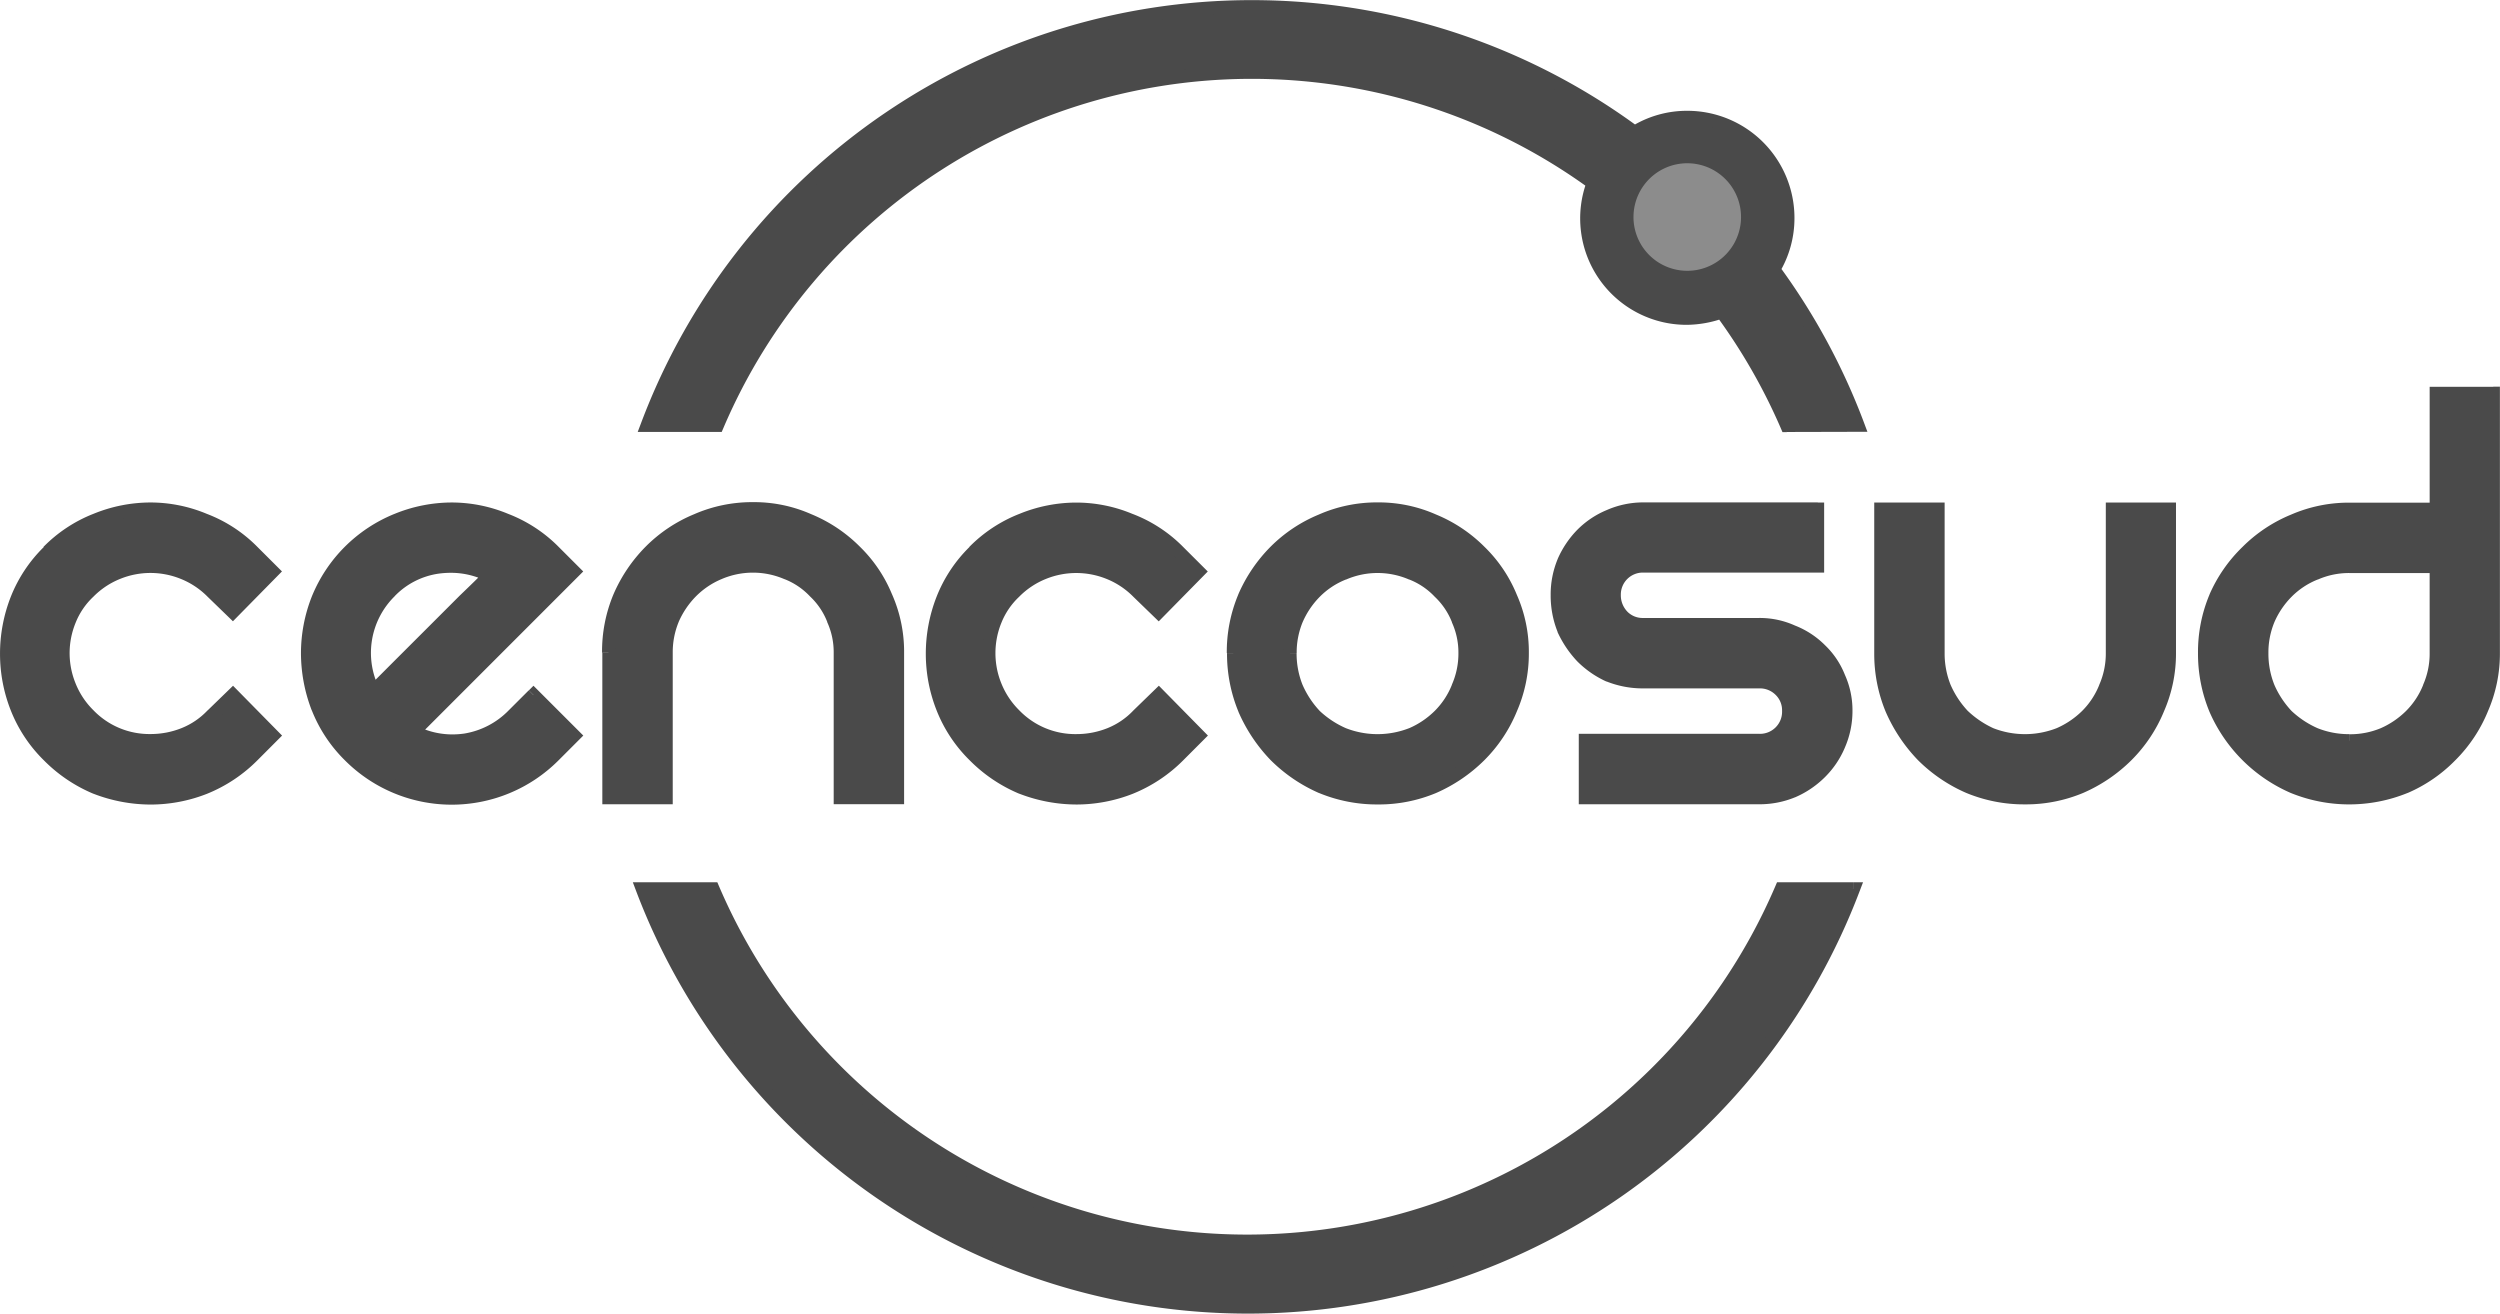
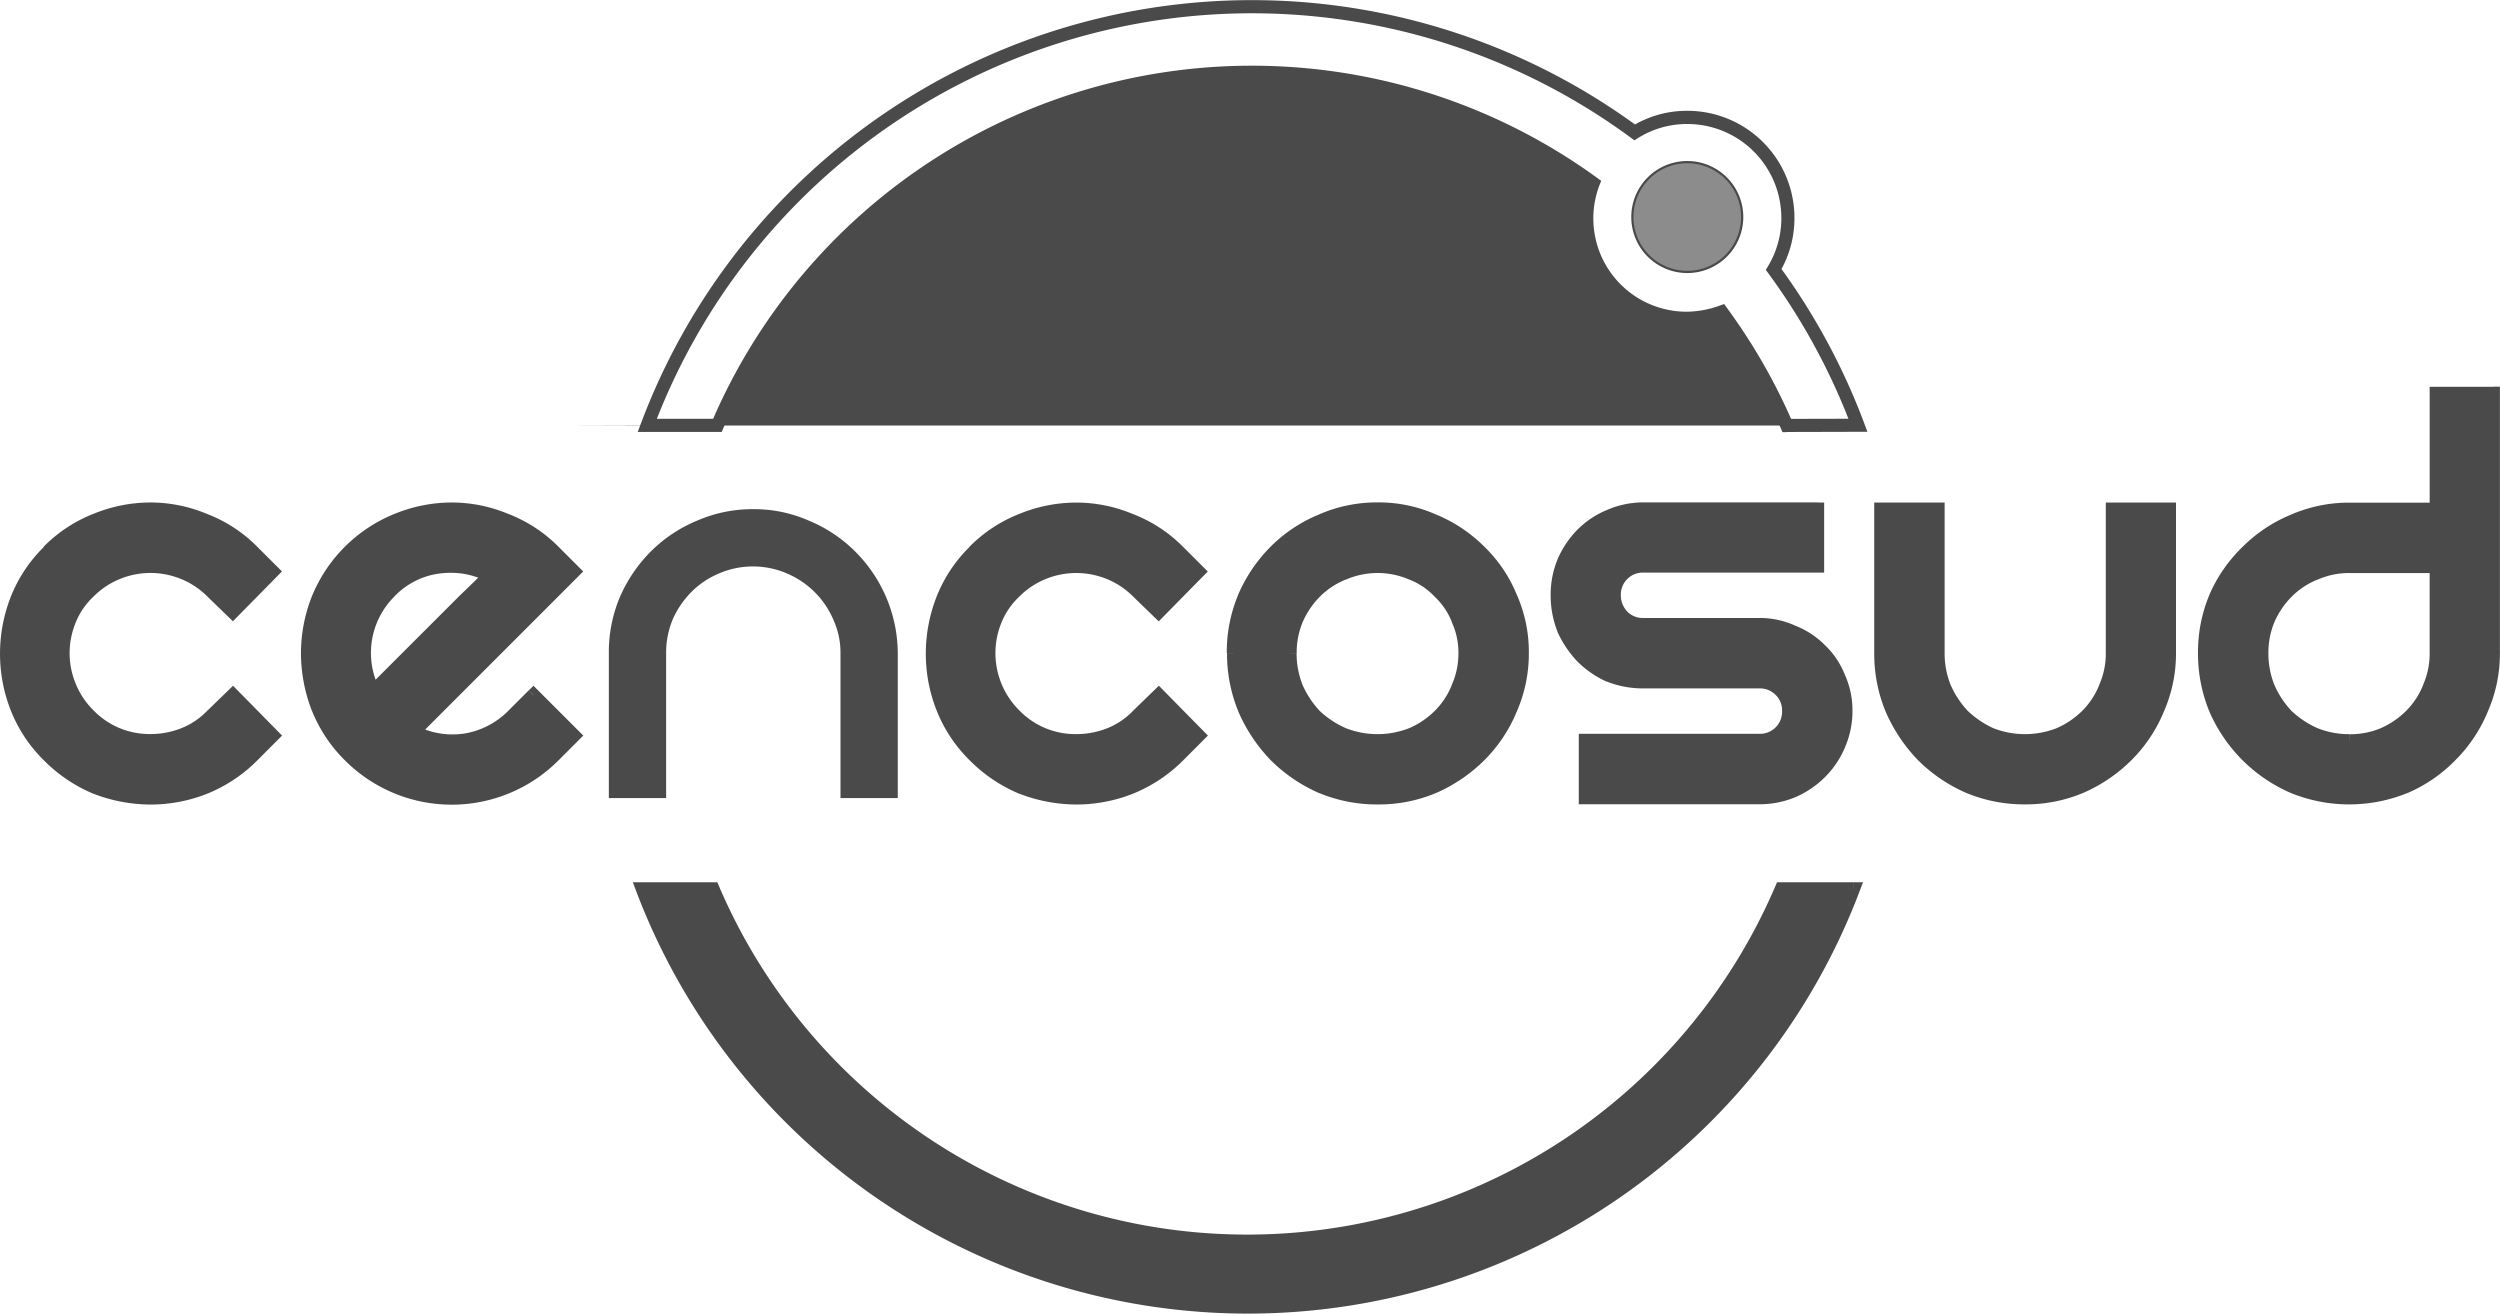
<svg xmlns="http://www.w3.org/2000/svg" id="Grupo_336" width="133.146" height="69.962" viewBox="0 0 133.146 69.962">
  <defs>
    <style>
            .cls-1{fill:#4a4a4a}
        </style>
  </defs>
  <path id="Trazado_271" d="M532.134 730.876a34.488 34.488 0 0 1-64.5 0h3.764a30.947 30.947 0 0 0 56.9 0h3.838z" class="cls-1" transform="translate(-433.427 -683.535)" />
  <path id="Trazado_272" d="M532.134 730.876l-.327-.125a34.138 34.138 0 0 1-63.849 0l-.327.124v.35h3.764v-.35l-.321.138a31.3 31.3 0 0 0 57.543 0l-.321-.138v.35h3.838v-.352l-.327-.125.33.125v-.35h-4.068l-.091.212a30.6 30.6 0 0 1-56.257 0l-.091-.212h-4.5l.179.474a34.838 34.838 0 0 0 65.159 0l.182-.475h-.509v.352z" class="cls-1" transform="translate(-433.427 -683.535)" />
-   <path id="Trazado_273" d="M528.592 706.2a31.214 31.214 0 0 0-3.47-6.055 5.627 5.627 0 0 1-1.87.341 5.318 5.318 0 0 1-4.974-7.2 30.939 30.939 0 0 0-46.644 12.9H467.9a34.4 34.4 0 0 1 52.589-15.6 5.255 5.255 0 0 1 2.8-.8 5.355 5.355 0 0 1 5.355 5.354 5.28 5.28 0 0 1-.758 2.75 34.455 34.455 0 0 1 4.489 8.3l-3.784.011z" class="cls-1" transform="translate(-433.427 -683.535)" />
+   <path id="Trazado_273" d="M528.592 706.2a31.214 31.214 0 0 0-3.47-6.055 5.627 5.627 0 0 1-1.87.341 5.318 5.318 0 0 1-4.974-7.2 30.939 30.939 0 0 0-46.644 12.9H467.9l-3.784.011z" class="cls-1" transform="translate(-433.427 -683.535)" />
  <path id="Trazado_274" d="M528.592 706.2l.322-.137a31.535 31.535 0 0 0-3.508-6.123l-.155-.213-.248.089a5.3 5.3 0 0 1-1.751.32 4.968 4.968 0 0 1-4.647-6.72l.1-.251-.216-.157a31.29 31.29 0 0 0-47.173 13.045l.322.137v-.35H467.9v.35l.327.125a34.05 34.05 0 0 1 52.055-15.447l.191.14.2-.125a4.9 4.9 0 0 1 2.62-.743 5.005 5.005 0 0 1 5.005 5 4.929 4.929 0 0 1-.707 2.569l-.121.2.139.187a34.16 34.16 0 0 1 4.443 8.212l.327-.123v-.35l-3.785.009v.349l.322-.137-.323.136v.35l4.289-.011-.176-.471a34.778 34.778 0 0 0-4.535-8.382l-.282.208.3.18a5.63 5.63 0 0 0 .808-2.93 5.706 5.706 0 0 0-5.705-5.7 5.6 5.6 0 0 0-2.99.849l.185.3.207-.282a34.75 34.75 0 0 0-53.124 15.762l-.18.475h4.474l.091-.213a30.592 30.592 0 0 1 46.117-12.754l.205-.283-.327-.124a5.668 5.668 0 0 0 5.3 7.669 5.982 5.982 0 0 0 1.99-.361l-.12-.329-.283.205a30.805 30.805 0 0 1 3.431 5.987l.091.213h.232l.006-.349z" class="cls-1" transform="translate(-433.427 -683.535)" />
  <path id="Trazado_275" fill="#8c8c8c" d="M520.366 695.094a2.925 2.925 0 1 1 2.923 2.922 2.924 2.924 0 0 1-2.923-2.922" transform="translate(-433.427 -683.535)" />
  <path id="Trazado_276" d="M520.366 695.094h.058a2.864 2.864 0 1 1 .839 2.025 2.862 2.862 0 0 1-.839-2.025h-.118a2.983 2.983 0 1 0 2.981-2.983 2.982 2.982 0 0 0-2.981 2.983z" class="cls-1" transform="translate(-433.427 -683.535)" />
  <path id="Trazado_277" d="M436.005 712.914a7.289 7.289 0 0 1 2.535-1.68 7.692 7.692 0 0 1 2.913-.583 7.443 7.443 0 0 1 2.879.583 7.207 7.207 0 0 1 2.57 1.68l1.063 1.061-2.125 2.161-1.1-1.064a4.559 4.559 0 0 0-1.543-1.027 4.636 4.636 0 0 0-3.495 0 4.559 4.559 0 0 0-1.543 1.027 4.224 4.224 0 0 0-1.027 1.508 4.611 4.611 0 0 0 0 3.495 4.554 4.554 0 0 0 1.027 1.544 4.5 4.5 0 0 0 3.291 1.37 4.757 4.757 0 0 0 1.781-.342 4.242 4.242 0 0 0 1.509-1.028l1.1-1.064 2.125 2.159-1.063 1.065a7.679 7.679 0 0 1-2.57 1.712 7.87 7.87 0 0 1-2.878.549 8.142 8.142 0 0 1-2.914-.549 7.794 7.794 0 0 1-2.535-1.712 7.341 7.341 0 0 1-1.68-2.539 7.859 7.859 0 0 1-.548-2.877 7.966 7.966 0 0 1 .548-2.914 7.293 7.293 0 0 1 1.68-2.535" class="cls-1" transform="translate(-433.427 -683.535)" />
  <path id="Trazado_278" d="M436.005 712.914l.247.247a6.958 6.958 0 0 1 2.416-1.6 7.339 7.339 0 0 1 2.781-.556 7.085 7.085 0 0 1 2.744.555h.007a6.875 6.875 0 0 1 2.447 1.6l.818.816-1.638 1.666-.847-.822-.243.251.248-.247a4.907 4.907 0 0 0-1.661-1.105 4.976 4.976 0 0 0-3.756 0 4.9 4.9 0 0 0-1.659 1.105l.247.247-.241-.253a4.563 4.563 0 0 0-1.11 1.631 4.951 4.951 0 0 0 0 3.756 5.041 5.041 0 0 0 4.642 3.133 5.108 5.108 0 0 0 1.912-.367 4.587 4.587 0 0 0 1.641-1.112l-.254-.24.244.251.847-.822 1.637 1.664-.817.819a7.332 7.332 0 0 1-2.454 1.635l.131.324-.127-.326a7.519 7.519 0 0 1-2.752.526 7.761 7.761 0 0 1-2.788-.527l-.125.327.134-.323a7.416 7.416 0 0 1-2.422-1.636 6.991 6.991 0 0 1-1.6-2.418 7.525 7.525 0 0 1-.523-2.75 7.61 7.61 0 0 1 .524-2.788 6.973 6.973 0 0 1 1.6-2.414l-.247-.245-.248-.247a7.65 7.65 0 0 0-1.76 2.654 8.3 8.3 0 0 0-.572 3.042 8.213 8.213 0 0 0 .571 3 7.689 7.689 0 0 0 1.76 2.659 8.1 8.1 0 0 0 2.648 1.787h.005a8.481 8.481 0 0 0 3.038.573 8.221 8.221 0 0 0 3.005-.574 8.026 8.026 0 0 0 2.687-1.788l1.308-1.311-2.612-2.654-1.351 1.311h-.005a3.879 3.879 0 0 1-1.385.945 4.411 4.411 0 0 1-1.651.316 4.138 4.138 0 0 1-3.043-1.267 4.187 4.187 0 0 1-.949-1.425 4.254 4.254 0 0 1 0-3.235 3.867 3.867 0 0 1 .944-1.385 4.2 4.2 0 0 1 1.425-.95 4.285 4.285 0 0 1 3.235 0 4.194 4.194 0 0 1 1.426.95l1.348 1.306 2.612-2.655-1.309-1.307a7.557 7.557 0 0 0-2.694-1.759l-.124.327.134-.323a7.8 7.8 0 0 0-3.012-.61 8.051 8.051 0 0 0-3.045.609l.132.324-.128-.326a7.656 7.656 0 0 0-2.656 1.759l.248.245z" class="cls-1" transform="translate(-433.427 -683.535)" />
  <path id="Trazado_279" d="M454.2 715.039a4.584 4.584 0 0 0-.891 5.312l1.232-1.234q.858-.856 1.782-1.782l1.816-1.815q.894-.857 1.372-1.337a4.623 4.623 0 0 0-2.776-.445 4.391 4.391 0 0 0-2.533 1.3m7.643 5.518l2.158 2.159-1.062 1.063a7.684 7.684 0 0 1-10.9 0 7.344 7.344 0 0 1-1.677-2.536 8.128 8.128 0 0 1-.55-2.915 7.867 7.867 0 0 1 .55-2.879 7.626 7.626 0 0 1 4.214-4.215 7.733 7.733 0 0 1 2.912-.582 7.468 7.468 0 0 1 2.879.582 7.278 7.278 0 0 1 2.571 1.68l1.062 1.062-8.533 8.535a4.506 4.506 0 0 0 5.312-.892l1.068-1.065z" class="cls-1" transform="translate(-433.427 -683.535)" />
  <path id="Trazado_280" d="M454.2 715.039l-.248-.248a4.935 4.935 0 0 0-.956 5.716l.217.434.343-.343q.413-.411 1.232-1.234.858-.855 1.783-1.782l1.816-1.815-.248-.248.242.253q.9-.858 1.377-1.342l.345-.343-.435-.217a4.93 4.93 0 0 0-2.233-.533 5.293 5.293 0 0 0-.749.054 4.749 4.749 0 0 0-2.735 1.4l.248.247.247.249a4.049 4.049 0 0 1 2.337-1.2 4.845 4.845 0 0 1 .652-.045 4.215 4.215 0 0 1 1.919.457l.157-.313-.248-.247c-.318.316-.772.762-1.366 1.331l-1.816 1.816-1.783 1.781-1.233 1.235.248.247.313-.156a4.234 4.234 0 0 1 .826-4.908l-.253-.248zm7.643 5.518l-.248.248 1.911 1.911-.815.816a7.331 7.331 0 0 1-10.4 0 7 7 0 0 1-1.6-2.416 7.784 7.784 0 0 1-.526-2.79 7.529 7.529 0 0 1 .525-2.752 7.282 7.282 0 0 1 4.017-4.016 7.362 7.362 0 0 1 2.781-.556 7.124 7.124 0 0 1 2.746.554 6.955 6.955 0 0 1 2.449 1.6l.813.815-8.629 8.631.435.217a4.926 4.926 0 0 0 2.218.531 5.315 5.315 0 0 0 .73-.052h.007a4.959 4.959 0 0 0 2.761-1.435l1.063-1.061-.25-.251-.247.248.247-.247-.247-.248-1.063 1.062a4.26 4.26 0 0 1-2.379 1.239l.056.346-.049-.347a4.548 4.548 0 0 1-.632.045 4.2 4.2 0 0 1-1.9-.457l-.156.313.247.248 8.781-8.783-1.309-1.309a7.65 7.65 0 0 0-2.693-1.76l-.126.328.135-.324a7.824 7.824 0 0 0-3.014-.608 8.077 8.077 0 0 0-3.043.607l.131.325-.127-.327a7.986 7.986 0 0 0-4.414 4.415 8.236 8.236 0 0 0-.573 3.005 8.5 8.5 0 0 0 .571 3.039l.005.009v-.006a7.726 7.726 0 0 0 1.756 2.657 8.033 8.033 0 0 0 11.394 0l1.31-1.311-2.653-2.653-.247.247.247.245z" class="cls-1" transform="translate(-433.427 -683.535)" />
  <path id="Trazado_281" d="M465.853 718.328a7.539 7.539 0 0 1 .582-2.98 7.884 7.884 0 0 1 1.646-2.434 7.569 7.569 0 0 1 2.466-1.647 7.381 7.381 0 0 1 2.983-.615 7.225 7.225 0 0 1 2.983.615 7.579 7.579 0 0 1 2.466 1.647 7.7 7.7 0 0 1 2.262 5.414v7.712h-3.051v-7.712a4.229 4.229 0 0 0-.376-1.781 4.663 4.663 0 0 0-2.469-2.468 4.574 4.574 0 0 0-3.632 0 4.547 4.547 0 0 0-1.474.994 4.819 4.819 0 0 0-.994 1.474 4.613 4.613 0 0 0-.341 1.781v7.712h-3.051v-7.711z" class="cls-1" transform="translate(-433.427 -683.535)" />
-   <path id="Trazado_282" d="M465.853 718.328h.35a7.167 7.167 0 0 1 .555-2.844l-.323-.137.32.141a7.531 7.531 0 0 1 1.574-2.327 7.178 7.178 0 0 1 2.352-1.57h.005a7.036 7.036 0 0 1 2.844-.591 6.863 6.863 0 0 1 2.839.584h.005a7.208 7.208 0 0 1 2.354 1.57 6.833 6.833 0 0 1 1.565 2.316v.006a6.843 6.843 0 0 1 .586 2.837v7.363h-2.339v-7.363a4.568 4.568 0 0 0-.41-1.926l-.317.146.324-.13a4.45 4.45 0 0 0-1.078-1.6l-.241.255.255-.24a4.448 4.448 0 0 0-1.6-1.08l-.131.326.141-.321a4.929 4.929 0 0 0-3.913 0l.14.321-.135-.324a4.931 4.931 0 0 0-1.586 1.07 5.161 5.161 0 0 0-1.066 1.581 4.942 4.942 0 0 0-.369 1.915v7.363H466.2v-7.363h-.694v8.063h3.75v-8.063a4.228 4.228 0 0 1 .316-1.646l-.324-.135.32.141a4.508 4.508 0 0 1 .921-1.368 4.223 4.223 0 0 1 1.362-.919 4.23 4.23 0 0 1 3.351 0h.008a3.74 3.74 0 0 1 1.349.911l.007.007.007.007a3.726 3.726 0 0 1 .91 1.348v.017a3.857 3.857 0 0 1 .345 1.634v8.064h3.75v-8.064a7.549 7.549 0 0 0-.646-3.123l-.32.143.323-.134a7.535 7.535 0 0 0-1.725-2.551l-.243.252.247-.248a7.9 7.9 0 0 0-2.58-1.722l-.134.323.142-.319a7.54 7.54 0 0 0-3.125-.646 7.728 7.728 0 0 0-3.123.644l.14.321-.135-.323a7.886 7.886 0 0 0-2.579 1.722 8.247 8.247 0 0 0-1.718 2.54 7.86 7.86 0 0 0-.61 3.117h.343z" class="cls-1" transform="translate(-433.427 -683.535)" />
  <path id="Trazado_283" d="M485.318 712.914a7.3 7.3 0 0 1 2.536-1.68 7.692 7.692 0 0 1 2.913-.583 7.439 7.439 0 0 1 2.879.583 7.224 7.224 0 0 1 2.57 1.68l1.063 1.061-2.125 2.161-1.1-1.064a4.559 4.559 0 0 0-1.543-1.027 4.638 4.638 0 0 0-3.5 0 4.545 4.545 0 0 0-1.542 1.027 4.242 4.242 0 0 0-1.029 1.508 4.635 4.635 0 0 0 0 3.495 4.575 4.575 0 0 0 1.029 1.544 4.491 4.491 0 0 0 3.29 1.37 4.766 4.766 0 0 0 1.782-.342 4.243 4.243 0 0 0 1.509-1.028l1.1-1.064 2.125 2.159-1.063 1.065a7.7 7.7 0 0 1-2.57 1.712 7.867 7.867 0 0 1-2.879.549 8.137 8.137 0 0 1-2.913-.549 7.8 7.8 0 0 1-2.536-1.712 7.324 7.324 0 0 1-1.679-2.539 7.842 7.842 0 0 1-.55-2.877 7.928 7.928 0 0 1 .55-2.914 7.251 7.251 0 0 1 1.675-2.535" class="cls-1" transform="translate(-433.427 -683.535)" />
  <path id="Trazado_284" d="M485.318 712.914l.247.247a6.977 6.977 0 0 1 2.416-1.6h.005a7.332 7.332 0 0 1 2.781-.556 7.078 7.078 0 0 1 2.744.555h.01a6.9 6.9 0 0 1 2.448 1.6l.817.816-1.638 1.666-.846-.822-.244.251.247-.247a4.907 4.907 0 0 0-1.66-1.105 4.979 4.979 0 0 0-3.757 0 4.919 4.919 0 0 0-1.658 1.105l.247.247-.242-.253a4.607 4.607 0 0 0-1.112 1.631 4.984 4.984 0 0 0 0 3.754 4.924 4.924 0 0 0 1.106 1.661 4.845 4.845 0 0 0 3.539 1.474 5.106 5.106 0 0 0 1.911-.367 4.591 4.591 0 0 0 1.633-1.113l-.254-.24.244.25.846-.821 1.638 1.664-.817.819a7.352 7.352 0 0 1-2.454 1.635l.131.324-.127-.326a7.519 7.519 0 0 1-2.752.526 7.762 7.762 0 0 1-2.789-.527l-.124.327.134-.323a7.43 7.43 0 0 1-2.423-1.636 6.963 6.963 0 0 1-1.6-2.417 7.5 7.5 0 0 1-.525-2.751 7.591 7.591 0 0 1 .525-2.788 6.943 6.943 0 0 1 1.6-2.414l-.253-.25-.247-.248a7.633 7.633 0 0 0-1.758 2.656 8.309 8.309 0 0 0-.573 3.041 8.2 8.2 0 0 0 .573 3.005 7.674 7.674 0 0 0 1.758 2.658 8.124 8.124 0 0 0 2.649 1.787h.007a8.5 8.5 0 0 0 3.038.573 8.217 8.217 0 0 0 3.005-.574 8.03 8.03 0 0 0 2.687-1.788l1.308-1.31-2.613-2.655-1.349 1.31-.006.006a3.9 3.9 0 0 1-1.385.945 4.421 4.421 0 0 1-1.651.316 4.14 4.14 0 0 1-3.044-1.267 4.241 4.241 0 0 1-.951-1.426 4.284 4.284 0 0 1 0-3.237 3.88 3.88 0 0 1 .943-1.382 4.2 4.2 0 0 1 1.425-.951 4.3 4.3 0 0 1 3.236 0 4.2 4.2 0 0 1 1.425.951l1.35 1.308 2.612-2.656-1.309-1.306a7.6 7.6 0 0 0-2.692-1.76l-.125.328.134-.323a7.8 7.8 0 0 0-3.013-.61 8.034 8.034 0 0 0-3.044.609l.131.324-.127-.326a7.655 7.655 0 0 0-2.657 1.758l.253.251z" class="cls-1" transform="translate(-433.427 -683.535)" />
  <path id="Trazado_285" d="M502.146 718.328a4.833 4.833 0 0 0 .342 1.818 4.482 4.482 0 0 0 2.5 2.5 4.658 4.658 0 0 0 5.107-.993 4.875 4.875 0 0 0 1.37-3.326 4.215 4.215 0 0 0-.377-1.781 4.659 4.659 0 0 0-2.468-2.467 4.753 4.753 0 0 0-5.14.995 4.75 4.75 0 0 0-.994 1.472 4.548 4.548 0 0 0-.343 1.781m-3.018 0a7.533 7.533 0 0 1 .583-2.98 7.893 7.893 0 0 1 1.644-2.433 7.535 7.535 0 0 1 2.468-1.645 7.34 7.34 0 0 1 2.983-.617 7.189 7.189 0 0 1 2.981.617 7.546 7.546 0 0 1 2.468 1.645 7.714 7.714 0 0 1 2.261 5.413 7.321 7.321 0 0 1-.617 2.983 7.569 7.569 0 0 1-1.644 2.469 8.063 8.063 0 0 1-2.468 1.679 7.554 7.554 0 0 1-2.981.582 7.711 7.711 0 0 1-2.983-.582 8.062 8.062 0 0 1-2.468-1.679 8.374 8.374 0 0 1-1.644-2.469 7.734 7.734 0 0 1-.581-2.982" class="cls-1" transform="translate(-433.427 -683.535)" />
  <path id="Trazado_286" d="M502.146 718.328h-.35a5.153 5.153 0 0 0 .368 1.949v.007a5.6 5.6 0 0 0 1.06 1.607l.007.008.006.005a5.584 5.584 0 0 0 1.607 1.06h.007a5.337 5.337 0 0 0 3.895 0h.007a5.169 5.169 0 0 0 1.582-1.067 4.826 4.826 0 0 0 1.071-1.625l-.325-.13.321.14a4.828 4.828 0 0 0 .406-1.959 4.578 4.578 0 0 0-.409-1.926l-.318.146.325-.131a4.445 4.445 0 0 0-1.079-1.6l-.24.255.254-.241a4.423 4.423 0 0 0-1.6-1.079l-.13.325.142-.32a4.911 4.911 0 0 0-3.915 0l.141.32-.13-.325a4.784 4.784 0 0 0-1.626 1.072 5.142 5.142 0 0 0-1.067 1.58v.006a4.9 4.9 0 0 0-.37 1.916h.7a4.224 4.224 0 0 1 .315-1.646l-.322-.135.32.141a4.4 4.4 0 0 1 .92-1.365 4.068 4.068 0 0 1 1.39-.917h.012a4.213 4.213 0 0 1 3.349 0h.012a3.73 3.73 0 0 1 1.35.91l.005.006.009.008a3.746 3.746 0 0 1 .909 1.348v.015a3.88 3.88 0 0 1 .345 1.635 4.1 4.1 0 0 1-.348 1.678v.01a4.1 4.1 0 0 1-.917 1.391 4.421 4.421 0 0 1-1.367.921l.14.32-.131-.325a4.626 4.626 0 0 1-3.371 0l-.13.325.141-.32a4.913 4.913 0 0 1-1.408-.927l-.241.254.254-.241a4.893 4.893 0 0 1-.927-1.408l-.32.141.324-.131a4.484 4.484 0 0 1-.317-1.687h-.347zm-3.018 0h.35a7.188 7.188 0 0 1 .555-2.844l-.323-.137.321.141a7.543 7.543 0 0 1 1.572-2.327 7.2 7.2 0 0 1 2.354-1.569h.007a6.987 6.987 0 0 1 2.842-.588 6.842 6.842 0 0 1 2.837.586h.01a7.206 7.206 0 0 1 2.354 1.569l.008.008-.005-.005a6.864 6.864 0 0 1 1.566 2.317v.006a6.858 6.858 0 0 1 .586 2.836 7 7 0 0 1-.588 2.843v.008a7.212 7.212 0 0 1-1.57 2.355 7.7 7.7 0 0 1-2.361 1.605l.141.321-.137-.322a7.187 7.187 0 0 1-2.844.554 7.355 7.355 0 0 1-2.849-.555l-.134.323.141-.321a7.7 7.7 0 0 1-2.361-1.606l-.247.248.252-.243a8.014 8.014 0 0 1-1.577-2.366l-.32.14.323-.133a7.345 7.345 0 0 1-.555-2.85h-.7a8.078 8.078 0 0 0 .609 3.118v.006a8.682 8.682 0 0 0 1.714 2.571 8.411 8.411 0 0 0 2.573 1.752h.005a8.074 8.074 0 0 0 3.117.61 7.9 7.9 0 0 0 3.118-.611 8.423 8.423 0 0 0 2.574-1.751 7.912 7.912 0 0 0 1.721-2.582l-.323-.135.32.141a7.7 7.7 0 0 0 .647-3.124 7.542 7.542 0 0 0-.648-3.123l-.319.143.323-.134a7.535 7.535 0 0 0-1.725-2.551l-.243.252.247-.248a7.858 7.858 0 0 0-2.58-1.72l-.135.323.144-.319a7.532 7.532 0 0 0-3.125-.648 7.686 7.686 0 0 0-3.123.646l.14.321-.134-.323a7.873 7.873 0 0 0-2.581 1.72 8.268 8.268 0 0 0-1.718 2.541v.006a7.9 7.9 0 0 0-.61 3.117h.348z" class="cls-1" transform="translate(-433.427 -683.535)" />
  <path id="Trazado_287" d="M530.246 710.653v3.047h-9.286a1.523 1.523 0 0 0-1.543 1.541 1.6 1.6 0 0 0 .446 1.131 1.485 1.485 0 0 0 1.1.445h6.169a4.206 4.206 0 0 1 1.781.378 4.3 4.3 0 0 1 1.474.959 4.13 4.13 0 0 1 1 1.473 4.263 4.263 0 0 1 .376 1.783 4.682 4.682 0 0 1-1.371 3.289 4.784 4.784 0 0 1-1.474.995 4.566 4.566 0 0 1-1.781.343h-9.254v-3.047h9.254a1.526 1.526 0 0 0 1.576-1.576 1.492 1.492 0 0 0-.446-1.1 1.53 1.53 0 0 0-1.13-.446h-6.177a4.863 4.863 0 0 1-1.818-.342 4.913 4.913 0 0 1-1.438-.994 5.433 5.433 0 0 1-.994-1.473 4.836 4.836 0 0 1-.342-1.817 4.578 4.578 0 0 1 .342-1.782 4.813 4.813 0 0 1 .994-1.474 4.689 4.689 0 0 1 3.256-1.336h9.286z" class="cls-1" transform="translate(-433.427 -683.535)" />
  <path id="Trazado_288" d="M530.246 710.653h-.35v2.7h-8.936a1.871 1.871 0 0 0-1.893 1.892 1.961 1.961 0 0 0 .539 1.369v.005h.005a1.85 1.85 0 0 0 1.345.548h6.169a3.852 3.852 0 0 1 1.635.346h.016a3.936 3.936 0 0 1 1.356.882 3.772 3.772 0 0 1 .911 1.349v.015a3.917 3.917 0 0 1 .345 1.638 4.125 4.125 0 0 1-.348 1.677v.01-.005a4.173 4.173 0 0 1-.918 1.358 4.423 4.423 0 0 1-1.369.923l.141.321-.135-.323a4.214 4.214 0 0 1-1.646.316h-8.9v-2.351h8.9a1.878 1.878 0 0 0 1.927-1.926 1.85 1.85 0 0 0-.55-1.345 1.887 1.887 0 0 0-1.377-.549h-6.153a4.511 4.511 0 0 1-1.688-.316l-.129.325.146-.318a4.574 4.574 0 0 1-1.337-.924l-.248.248.254-.241a5.032 5.032 0 0 1-.93-1.379l-.318.147.325-.13a4.475 4.475 0 0 1-.316-1.687 4.239 4.239 0 0 1 .314-1.647l-.323-.135.32.141a4.462 4.462 0 0 1 .922-1.368 4.076 4.076 0 0 1 1.326-.884h.006a4.117 4.117 0 0 1 1.676-.335h9.287v-.358h-.006v-.35h-9.286a4.835 4.835 0 0 0-1.955.408l.142.321-.142-.321a4.8 4.8 0 0 0-1.551 1.034 5.188 5.188 0 0 0-1.067 1.581v.005a4.925 4.925 0 0 0-.369 1.916 5.2 5.2 0 0 0 .367 1.947v.016a5.76 5.76 0 0 0 1.058 1.567 5.262 5.262 0 0 0 1.54 1.065h.016a5.2 5.2 0 0 0 1.947.367h6.169a1.181 1.181 0 0 1 .883.344 1.14 1.14 0 0 1 .344.849 1.176 1.176 0 0 1-1.227 1.226h-9.6v3.752h9.6a4.946 4.946 0 0 0 1.917-.371h.005a5.107 5.107 0 0 0 1.582-1.068 4.892 4.892 0 0 0 1.07-1.583l-.323-.136.32.14a4.842 4.842 0 0 0 .406-1.957 4.608 4.608 0 0 0-.408-1.928l-.318.144.324-.13a4.441 4.441 0 0 0-1.079-1.6l-.24.254.248-.247a4.651 4.651 0 0 0-1.593-1.038l-.129.326.147-.318a4.551 4.551 0 0 0-1.928-.41h-6.169a1.136 1.136 0 0 1-.85-.342l-.247.247.257-.238a1.251 1.251 0 0 1-.352-.893 1.17 1.17 0 0 1 1.192-1.191h9.636v-3.73h-.349v.348z" class="cls-1" transform="translate(-433.427 -683.535)" />
  <path id="Trazado_289" d="M548.991 710.653v7.676a7.331 7.331 0 0 1-.617 2.983 7.572 7.572 0 0 1-1.645 2.468 8.019 8.019 0 0 1-2.468 1.678 7.541 7.541 0 0 1-2.981.584 7.709 7.709 0 0 1-2.981-.584 8 8 0 0 1-2.467-1.678 8.362 8.362 0 0 1-1.646-2.468 7.707 7.707 0 0 1-.582-2.983v-7.676h3.049v7.676a4.858 4.858 0 0 0 .343 1.818 5.278 5.278 0 0 0 .994 1.507 5.453 5.453 0 0 0 1.474.994 4.653 4.653 0 0 0 5.107-.994 4.882 4.882 0 0 0 1.37-3.325v-7.676h3.05z" class="cls-1" transform="translate(-433.427 -683.535)" />
  <path id="Trazado_290" d="M548.991 710.653h-.35v7.676a6.986 6.986 0 0 1-.588 2.843v.006a7.234 7.234 0 0 1-1.57 2.355 7.631 7.631 0 0 1-2.36 1.6l.14.321-.137-.322a7.164 7.164 0 0 1-2.844.556 7.34 7.34 0 0 1-2.847-.557l-.134.323.14-.321a7.631 7.631 0 0 1-2.36-1.6l-.248.248.252-.244a8 8 0 0 1-1.577-2.366l-.32.141.324-.134a7.331 7.331 0 0 1-.557-2.849V711h2.35v7.326a5.187 5.187 0 0 0 .368 1.948v.012a5.576 5.576 0 0 0 1.061 1.6l.007.008.005.005a5.772 5.772 0 0 0 1.569 1.059h.016a5.33 5.33 0 0 0 3.892 0h.012a5.211 5.211 0 0 0 1.58-1.066 4.813 4.813 0 0 0 1.07-1.626l-.325-.129.32.142a4.807 4.807 0 0 0 .408-1.96V711h2.7v-.35h-.009v-.35h-3.4v8.027a4.119 4.119 0 0 1-.348 1.677v.006a4.092 4.092 0 0 1-.915 1.39 4.493 4.493 0 0 1-1.368.922l.141.32-.13-.325a4.642 4.642 0 0 1-3.372 0l-.13.325.146-.318a5.045 5.045 0 0 1-1.379-.931l-.241.255.254-.241a4.9 4.9 0 0 1-.928-1.408l-.32.142.325-.13a4.481 4.481 0 0 1-.319-1.688V710.3h-3.749v8.026a8.045 8.045 0 0 0 .61 3.117 8.716 8.716 0 0 0 1.714 2.571 8.343 8.343 0 0 0 2.574 1.75 8.05 8.05 0 0 0 3.115.611 7.89 7.89 0 0 0 3.118-.612 8.36 8.36 0 0 0 2.575-1.75 7.921 7.921 0 0 0 1.72-2.581l-.323-.135.32.141a7.685 7.685 0 0 0 .648-3.124V710.3h-.351v.353z" class="cls-1" transform="translate(-433.427 -683.535)" />
  <path id="Trazado_291" d="M558.551 722.988a4.609 4.609 0 0 0 1.784-.341 4.824 4.824 0 0 0 1.472-.995 4.864 4.864 0 0 0 1.371-3.325V713.7h-4.627a4.856 4.856 0 0 0-3.323 1.369 4.772 4.772 0 0 0-.994 1.473 4.586 4.586 0 0 0-.343 1.782 4.831 4.831 0 0 0 .343 1.818 4.5 4.5 0 0 0 2.5 2.5 4.81 4.81 0 0 0 1.813.341m7.678-18.5v13.843a7.337 7.337 0 0 1-.618 2.984 7.84 7.84 0 0 1-4.078 4.145 7.9 7.9 0 0 1-5.962 0 7.972 7.972 0 0 1-4.147-4.145 7.71 7.71 0 0 1-.584-2.984 7.68 7.68 0 0 1 4.731-7.06 7.37 7.37 0 0 1 2.981-.615h4.627v-6.169h3.05z" class="cls-1" transform="translate(-433.427 -683.535)" />
  <path id="Trazado_292" d="M558.551 722.988v.35a4.936 4.936 0 0 0 1.918-.369h.007a5.186 5.186 0 0 0 1.578-1.067 4.8 4.8 0 0 0 1.072-1.626l-.325-.129.32.141a4.8 4.8 0 0 0 .407-1.96v-4.974h-4.977a4.8 4.8 0 0 0-1.957.405l.141.32-.13-.325a4.8 4.8 0 0 0-1.625 1.072 5.1 5.1 0 0 0-1.066 1.579v.006a4.939 4.939 0 0 0-.371 1.917 5.19 5.19 0 0 0 .369 1.949v.007a5.557 5.557 0 0 0 1.06 1.607l.006.006.007.007a5.608 5.608 0 0 0 1.606 1.06h.012a5.2 5.2 0 0 0 1.946.366v-.695a4.5 4.5 0 0 1-1.687-.316l-.129.325.141-.32a4.907 4.907 0 0 1-1.408-.93l-.24.255.254-.241a4.861 4.861 0 0 1-.928-1.407l-.321.141.326-.13a4.458 4.458 0 0 1-.318-1.688 4.215 4.215 0 0 1 .316-1.647l-.323-.135.32.141a4.41 4.41 0 0 1 .921-1.365 4.086 4.086 0 0 1 1.39-.918h.011a4.105 4.105 0 0 1 1.675-.346h4.277v4.275a4.1 4.1 0 0 1-.347 1.677v.012a4.1 4.1 0 0 1-.916 1.388 4.484 4.484 0 0 1-1.367.923l.142.32-.135-.324a4.236 4.236 0 0 1-1.649.315v.346zm7.678-18.5h-.35v13.844a6.987 6.987 0 0 1-.588 2.843v.006a7.2 7.2 0 0 1-1.569 2.355v.005a7.245 7.245 0 0 1-2.323 1.6l.141.321-.135-.323a7.554 7.554 0 0 1-5.694 0l-.134.323.14-.321a7.633 7.633 0 0 1-3.967-3.965l-.32.141.323-.134a7.379 7.379 0 0 1-.556-2.85 7.177 7.177 0 0 1 .555-2.843l-.322-.137.32.14a7.239 7.239 0 0 1 1.6-2.322h.005a7.2 7.2 0 0 1 2.354-1.571h.006a7.011 7.011 0 0 1 2.841-.586h4.977v-6.169h2.7v-.358h-.006v-.35h-3.4v6.168h-4.277a7.722 7.722 0 0 0-3.121.645l.14.321-.134-.324a7.894 7.894 0 0 0-2.581 1.722l.247.248-.243-.252a7.939 7.939 0 0 0-1.758 2.535v.006a7.888 7.888 0 0 0-.611 3.116 8.079 8.079 0 0 0 .61 3.118 8.334 8.334 0 0 0 4.326 4.325 8.249 8.249 0 0 0 6.231 0h.006a7.926 7.926 0 0 0 2.545-1.755l-.251-.243.248.247a7.9 7.9 0 0 0 1.719-2.58l-.323-.134.32.14a7.7 7.7 0 0 0 .648-3.124v-14.189h-.35v.353z" class="cls-1" transform="translate(-433.427 -683.535)" />
</svg>